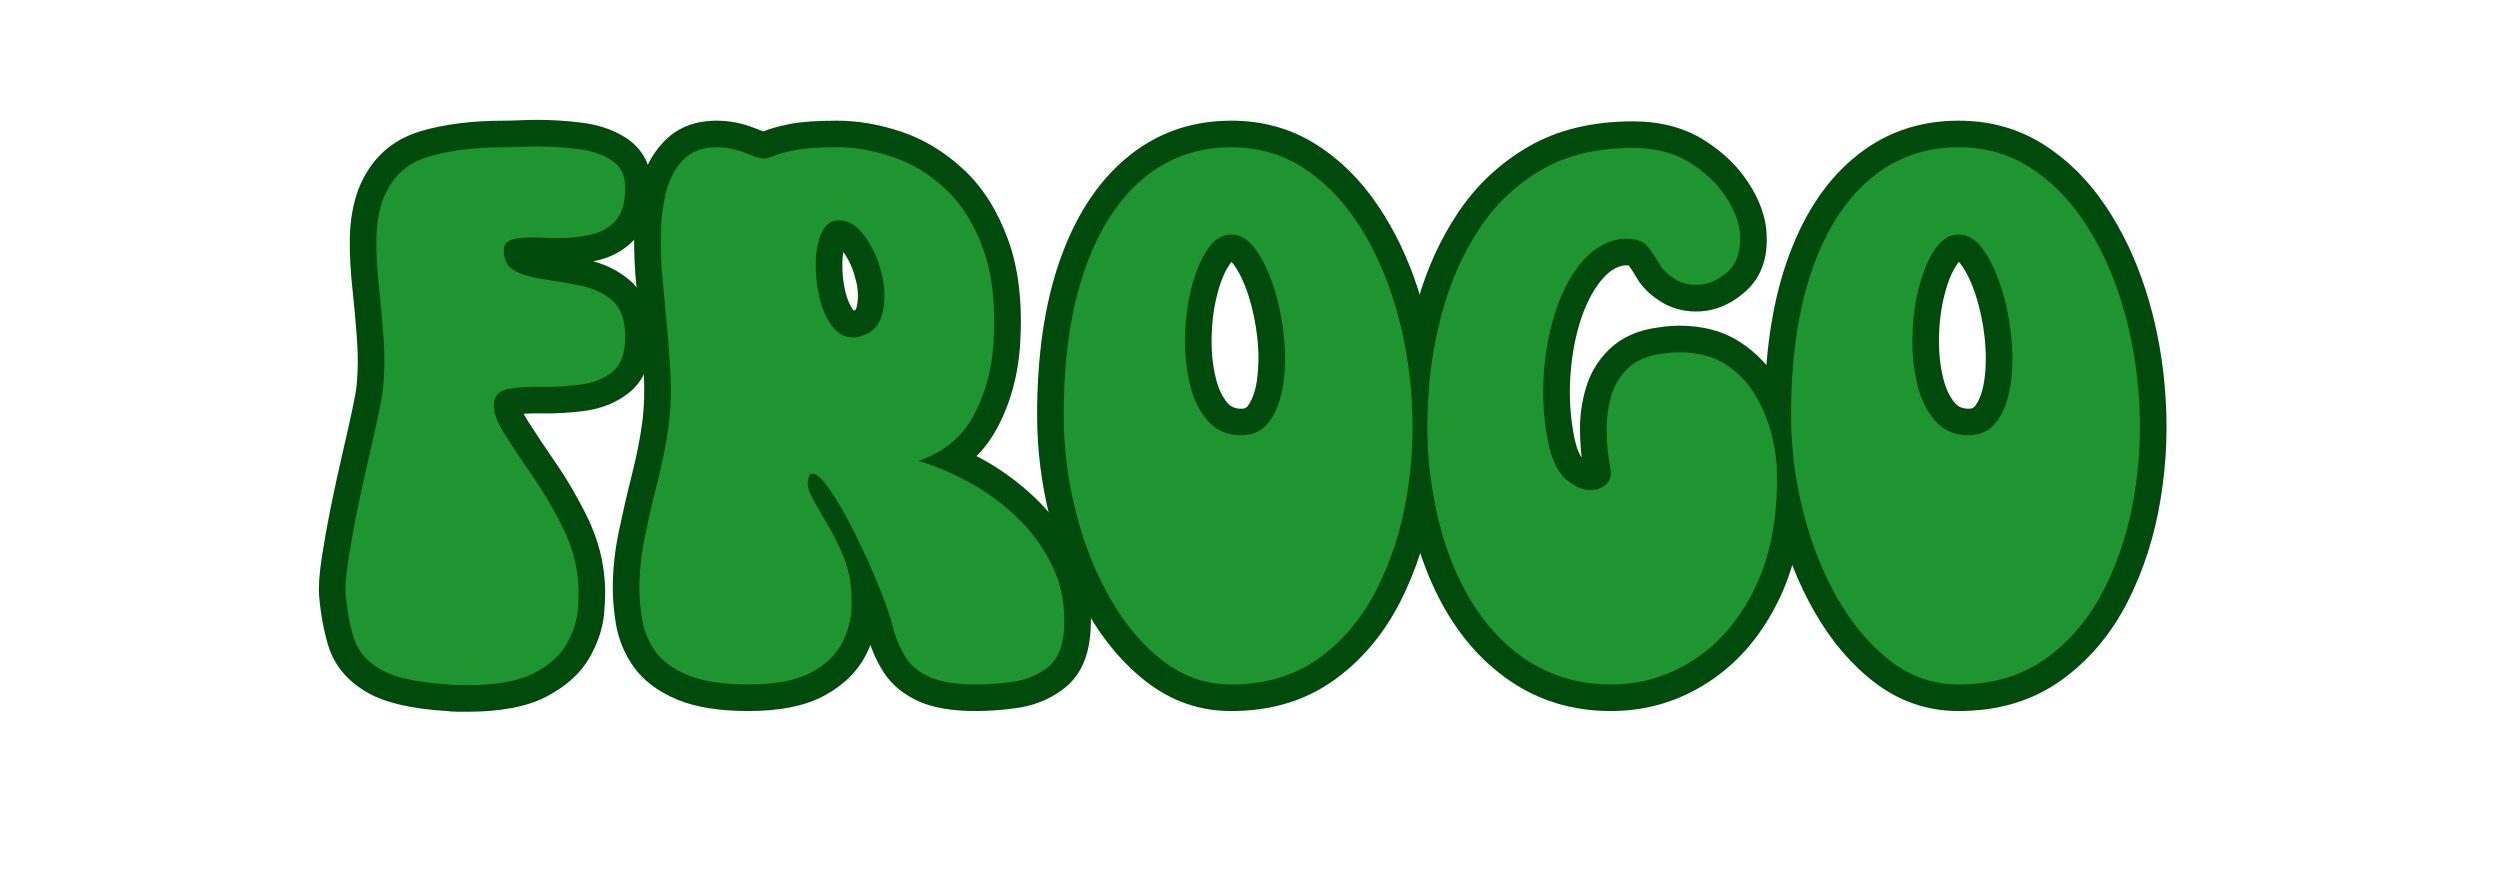
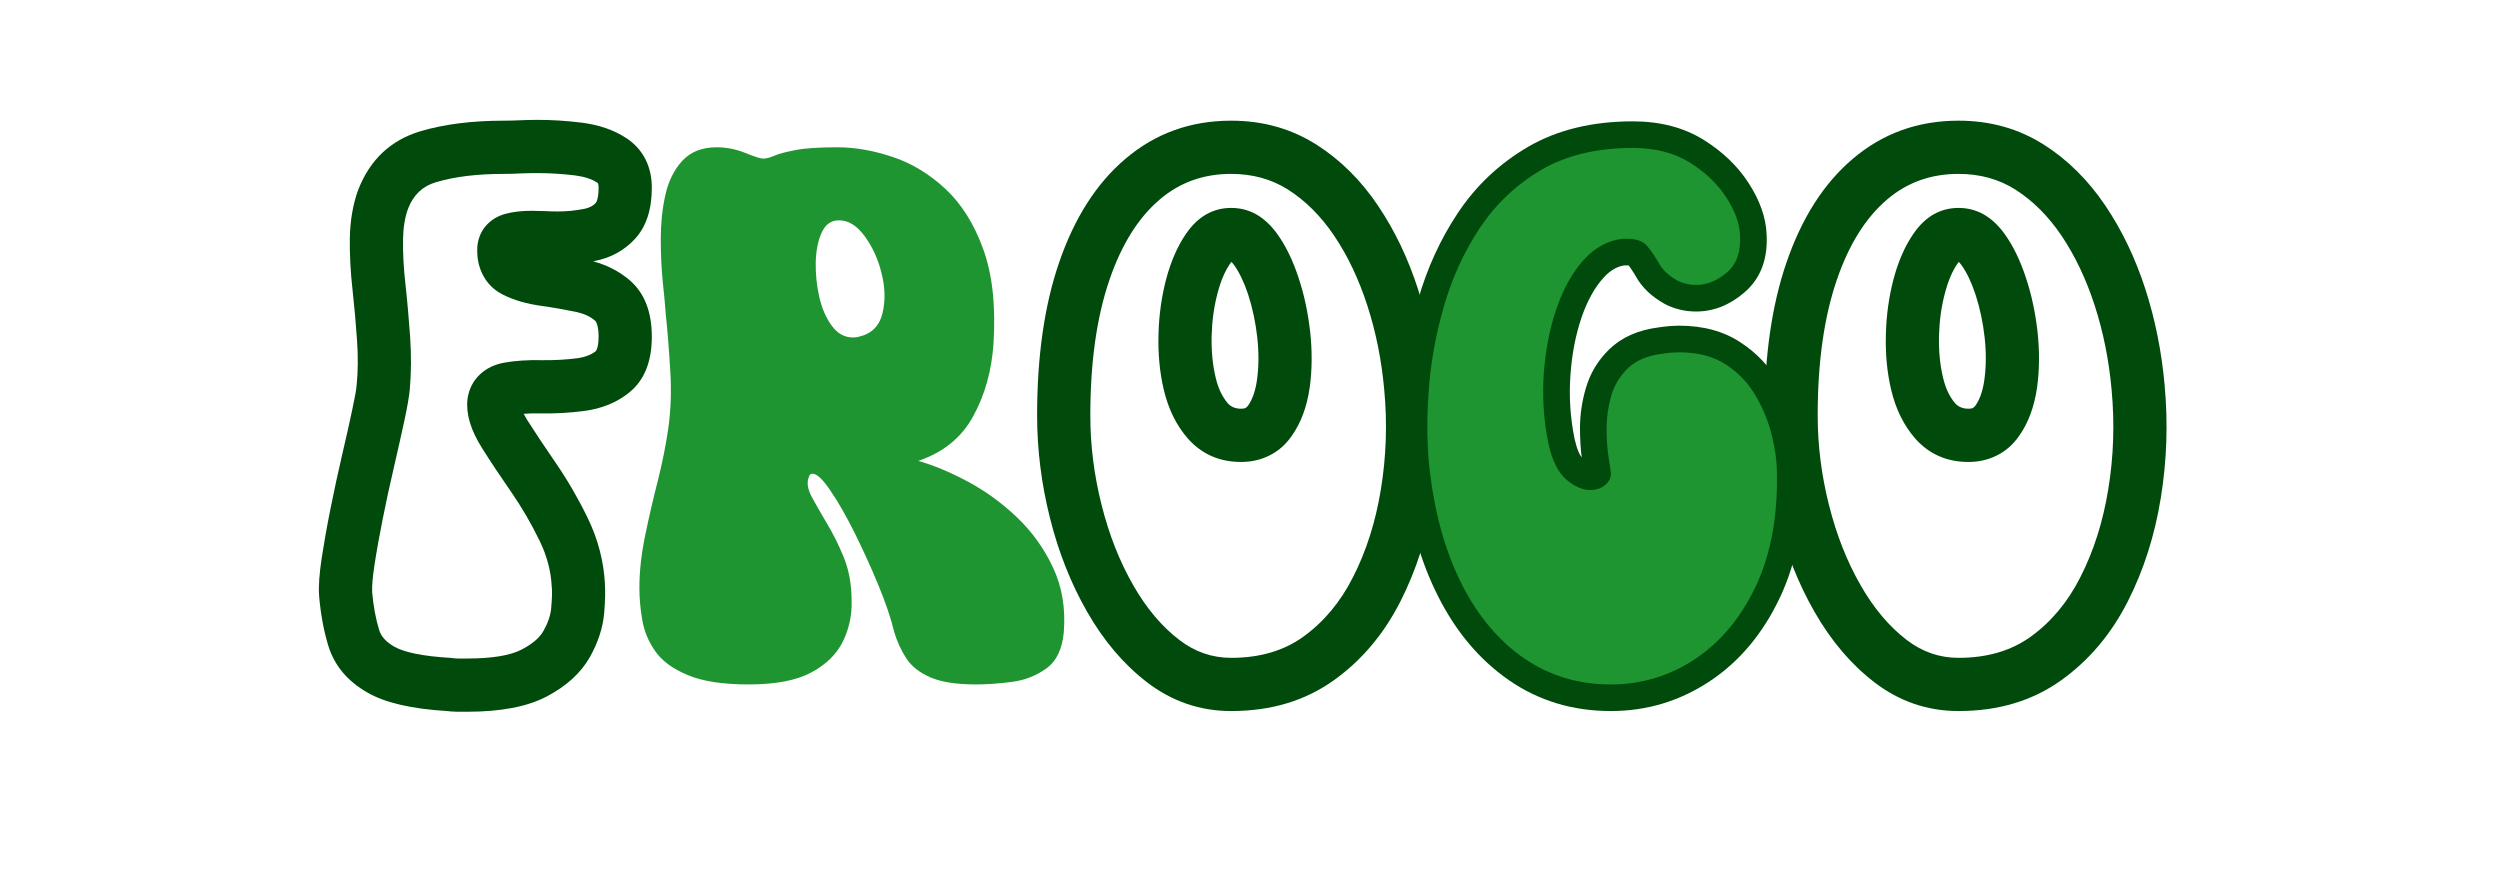
<svg xmlns="http://www.w3.org/2000/svg" width="114" zoomAndPan="magnify" viewBox="0 0 85.5 30" height="40" preserveAspectRatio="xMidYMid meet" version="1.0">
  <defs>
    <g />
  </defs>
  <g fill="#004b0c" fill-opacity="1">
    <g transform="translate(11.577, 23.408)">
      <g>
        <path d="M -0.664 -3.047 C -0.688 -3.355 -0.656 -3.785 -0.574 -4.332 C -0.496 -4.832 -0.398 -5.395 -0.273 -6.016 C -0.148 -6.633 -0.02 -7.238 0.121 -7.84 C 0.258 -8.426 0.375 -8.941 0.469 -9.391 C 0.559 -9.805 0.609 -10.09 0.621 -10.246 C 0.668 -10.719 0.672 -11.227 0.633 -11.77 C 0.594 -12.348 0.543 -12.922 0.48 -13.492 C 0.41 -14.109 0.379 -14.699 0.387 -15.254 C 0.398 -15.879 0.496 -16.434 0.676 -16.922 C 1.078 -17.949 1.785 -18.613 2.797 -18.918 C 3.609 -19.16 4.562 -19.281 5.656 -19.281 C 5.82 -19.281 5.988 -19.285 6.16 -19.293 C 6.359 -19.301 6.57 -19.309 6.797 -19.309 C 7.301 -19.309 7.805 -19.277 8.301 -19.215 C 8.902 -19.141 9.418 -18.965 9.844 -18.684 C 10.137 -18.492 10.355 -18.246 10.508 -17.941 C 10.645 -17.66 10.715 -17.34 10.715 -16.988 C 10.715 -16.23 10.52 -15.645 10.129 -15.227 C 9.773 -14.844 9.32 -14.594 8.773 -14.484 C 8.359 -14.398 7.934 -14.355 7.5 -14.355 C 7.32 -14.355 7.148 -14.359 6.977 -14.367 C 6.84 -14.375 6.715 -14.379 6.602 -14.379 C 6.422 -14.379 6.285 -14.367 6.188 -14.34 C 6.266 -14.359 6.34 -14.41 6.41 -14.484 C 6.496 -14.582 6.547 -14.691 6.562 -14.812 L 5.656 -14.902 L 6.562 -14.863 C 6.562 -14.836 6.562 -14.816 6.566 -14.805 C 6.562 -14.816 6.559 -14.828 6.551 -14.844 C 6.527 -14.895 6.492 -14.93 6.449 -14.953 C 6.637 -14.859 6.887 -14.789 7.199 -14.746 C 7.633 -14.688 8.07 -14.613 8.512 -14.52 C 9.09 -14.395 9.582 -14.156 9.984 -13.801 C 10.473 -13.367 10.715 -12.73 10.715 -11.891 C 10.715 -11.035 10.457 -10.398 9.938 -9.98 C 9.516 -9.641 9 -9.43 8.395 -9.352 C 7.91 -9.289 7.426 -9.262 6.938 -9.27 C 6.555 -9.277 6.238 -9.258 5.988 -9.215 L 5.992 -9.215 C 6.023 -9.23 6.055 -9.254 6.086 -9.281 C 6.164 -9.352 6.207 -9.434 6.219 -9.523 C 6.219 -9.535 6.219 -9.543 6.219 -9.547 C 6.219 -9.547 6.219 -9.543 6.223 -9.539 C 6.223 -9.52 6.23 -9.492 6.242 -9.457 C 6.281 -9.344 6.352 -9.211 6.449 -9.051 C 6.719 -8.625 7.039 -8.145 7.41 -7.605 C 7.816 -7.016 8.184 -6.387 8.512 -5.715 C 8.875 -4.973 9.074 -4.207 9.113 -3.418 L 8.203 -3.375 L 9.109 -3.449 C 9.129 -3.203 9.121 -2.867 9.086 -2.445 C 9.043 -1.941 8.879 -1.441 8.598 -0.938 C 8.289 -0.391 7.793 0.059 7.109 0.418 C 6.449 0.762 5.547 0.934 4.395 0.934 L 4.09 0.934 C 3.941 0.934 3.789 0.922 3.633 0.902 L 3.762 0 L 3.707 0.91 C 2.496 0.836 1.59 0.625 0.988 0.277 C 0.305 -0.113 -0.141 -0.648 -0.348 -1.32 C -0.504 -1.828 -0.609 -2.398 -0.664 -3.027 Z M 1.148 -3.184 C 1.191 -2.684 1.273 -2.242 1.391 -1.859 C 1.457 -1.641 1.629 -1.453 1.898 -1.297 C 2.254 -1.094 2.891 -0.965 3.816 -0.91 L 3.855 -0.906 L 3.891 -0.902 C 3.961 -0.891 4.027 -0.887 4.09 -0.887 L 4.395 -0.887 C 5.246 -0.887 5.871 -0.988 6.266 -1.195 C 6.633 -1.387 6.879 -1.598 7.008 -1.828 C 7.164 -2.105 7.25 -2.363 7.273 -2.602 C 7.301 -2.922 7.309 -3.156 7.297 -3.297 L 7.297 -3.312 L 7.293 -3.328 C 7.27 -3.867 7.129 -4.398 6.875 -4.918 C 6.59 -5.508 6.266 -6.059 5.914 -6.57 C 5.527 -7.129 5.191 -7.633 4.91 -8.082 C 4.52 -8.699 4.355 -9.254 4.41 -9.75 C 4.457 -10.098 4.602 -10.387 4.848 -10.613 C 5.062 -10.812 5.332 -10.941 5.66 -11.004 C 6.027 -11.07 6.465 -11.102 6.969 -11.09 C 7.371 -11.086 7.766 -11.105 8.16 -11.156 C 8.426 -11.191 8.641 -11.273 8.797 -11.398 C 8.812 -11.41 8.824 -11.438 8.84 -11.477 C 8.875 -11.578 8.895 -11.715 8.895 -11.891 C 8.895 -12.074 8.875 -12.219 8.84 -12.324 C 8.82 -12.379 8.801 -12.418 8.777 -12.438 C 8.613 -12.582 8.398 -12.68 8.137 -12.738 C 7.738 -12.82 7.344 -12.891 6.949 -12.945 C 6.438 -13.016 6 -13.141 5.637 -13.324 C 5.32 -13.48 5.082 -13.715 4.93 -14.02 C 4.793 -14.289 4.73 -14.598 4.746 -14.941 L 4.746 -14.969 L 4.75 -14.992 C 4.777 -15.273 4.887 -15.52 5.07 -15.719 C 5.238 -15.898 5.449 -16.023 5.707 -16.094 C 5.965 -16.164 6.262 -16.199 6.602 -16.199 C 6.746 -16.199 6.906 -16.195 7.074 -16.188 C 7.211 -16.18 7.355 -16.176 7.5 -16.176 C 7.809 -16.176 8.113 -16.207 8.41 -16.266 C 8.574 -16.301 8.707 -16.367 8.801 -16.469 C 8.816 -16.488 8.832 -16.523 8.848 -16.574 C 8.879 -16.68 8.895 -16.82 8.895 -16.988 C 8.895 -17.059 8.887 -17.105 8.875 -17.137 C 8.871 -17.145 8.859 -17.152 8.844 -17.164 C 8.656 -17.289 8.402 -17.367 8.082 -17.41 C 7.656 -17.461 7.227 -17.488 6.797 -17.488 C 6.598 -17.488 6.414 -17.484 6.242 -17.477 C 6.043 -17.465 5.848 -17.461 5.656 -17.461 C 4.742 -17.461 3.961 -17.367 3.32 -17.172 C 2.875 -17.039 2.562 -16.742 2.383 -16.281 C 2.273 -15.992 2.215 -15.641 2.207 -15.227 C 2.199 -14.746 2.227 -14.234 2.289 -13.691 C 2.355 -13.098 2.406 -12.496 2.449 -11.895 C 2.492 -11.254 2.488 -10.652 2.438 -10.094 C 2.418 -9.859 2.355 -9.5 2.25 -9.008 C 2.152 -8.551 2.031 -8.023 1.895 -7.426 C 1.758 -6.844 1.629 -6.254 1.512 -5.66 C 1.395 -5.066 1.297 -4.535 1.227 -4.062 C 1.164 -3.645 1.141 -3.344 1.152 -3.168 Z M 1.148 -3.184 " />
      </g>
    </g>
  </g>
  <g fill="#004b0c" fill-opacity="1">
    <g transform="translate(21.625, 23.408)">
      <g>
-         <path d="M 3.98 0.91 C 2.984 0.91 2.18 0.781 1.559 0.527 C 0.887 0.25 0.383 -0.129 0.047 -0.602 C -0.27 -1.047 -0.469 -1.535 -0.559 -2.059 C -0.633 -2.496 -0.668 -2.91 -0.668 -3.301 C -0.668 -3.93 -0.598 -4.586 -0.453 -5.27 C -0.32 -5.906 -0.172 -6.551 -0.008 -7.199 C 0.145 -7.809 0.262 -8.387 0.336 -8.934 C 0.41 -9.488 0.426 -10.07 0.391 -10.684 C 0.352 -11.344 0.297 -11.98 0.234 -12.602 L 0.234 -12.633 C 0.219 -12.863 0.188 -13.203 0.137 -13.652 C 0.086 -14.148 0.062 -14.672 0.062 -15.23 C 0.062 -15.82 0.121 -16.387 0.238 -16.93 C 0.379 -17.566 0.648 -18.102 1.043 -18.527 C 1.504 -19.031 2.121 -19.281 2.887 -19.281 C 3.328 -19.281 3.766 -19.195 4.195 -19.023 C 4.34 -18.965 4.449 -18.926 4.531 -18.898 C 4.559 -18.891 4.574 -18.887 4.586 -18.883 C 4.555 -18.891 4.516 -18.895 4.465 -18.895 C 4.449 -18.895 4.434 -18.895 4.426 -18.891 C 4.441 -18.895 4.461 -18.902 4.484 -18.914 C 4.691 -19.004 4.996 -19.09 5.395 -19.168 C 5.785 -19.246 6.324 -19.281 7.016 -19.281 C 7.711 -19.281 8.434 -19.156 9.184 -18.91 C 9.961 -18.648 10.676 -18.219 11.32 -17.621 C 11.98 -17.012 12.492 -16.203 12.855 -15.203 C 13.215 -14.215 13.352 -13.016 13.262 -11.594 C 13.188 -10.535 12.922 -9.582 12.461 -8.738 C 11.953 -7.801 11.156 -7.152 10.074 -6.785 L 9.781 -7.645 L 10.027 -8.52 C 10.609 -8.359 11.23 -8.098 11.895 -7.746 C 12.574 -7.383 13.203 -6.926 13.781 -6.375 C 14.383 -5.801 14.859 -5.137 15.215 -4.379 C 15.594 -3.578 15.742 -2.691 15.664 -1.723 C 15.59 -0.859 15.27 -0.223 14.695 0.191 C 14.223 0.535 13.684 0.742 13.086 0.816 C 12.605 0.879 12.156 0.91 11.746 0.91 C 10.957 0.91 10.32 0.805 9.832 0.594 C 9.289 0.355 8.883 0.023 8.605 -0.402 C 8.379 -0.75 8.207 -1.129 8.082 -1.535 L 8.078 -1.559 L 8.07 -1.582 C 7.969 -2.004 7.801 -2.5 7.57 -3.062 C 7.324 -3.648 7.062 -4.223 6.781 -4.785 C 6.508 -5.332 6.254 -5.777 6.02 -6.125 C 5.926 -6.262 5.855 -6.352 5.801 -6.402 C 5.816 -6.395 5.832 -6.383 5.848 -6.375 C 5.941 -6.324 6.047 -6.297 6.164 -6.297 C 6.344 -6.297 6.508 -6.355 6.652 -6.473 C 6.793 -6.586 6.883 -6.723 6.926 -6.891 L 6.91 -6.824 L 6.883 -6.762 C 6.906 -6.812 6.914 -6.863 6.906 -6.91 L 6.906 -6.914 C 6.91 -6.898 6.922 -6.879 6.934 -6.859 C 7.062 -6.613 7.227 -6.324 7.43 -5.992 C 7.664 -5.605 7.879 -5.168 8.074 -4.688 C 8.297 -4.141 8.41 -3.531 8.41 -2.863 L 7.5 -2.863 L 8.41 -2.895 C 8.43 -2.258 8.305 -1.656 8.027 -1.086 C 7.734 -0.473 7.242 0.02 6.559 0.387 C 5.914 0.734 5.055 0.91 3.98 0.91 Z M 3.98 -0.91 C 4.75 -0.91 5.32 -1.012 5.695 -1.215 C 6.031 -1.395 6.262 -1.617 6.387 -1.875 C 6.535 -2.18 6.602 -2.496 6.59 -2.832 L 6.59 -2.863 C 6.59 -3.297 6.523 -3.676 6.391 -4 C 6.23 -4.395 6.059 -4.742 5.871 -5.051 C 5.652 -5.414 5.469 -5.73 5.324 -6.004 C 5.051 -6.516 5.012 -7.004 5.203 -7.461 L 6.043 -7.109 L 5.16 -7.332 C 5.219 -7.562 5.336 -7.75 5.516 -7.895 C 5.703 -8.043 5.918 -8.117 6.164 -8.117 C 6.477 -8.117 6.773 -7.988 7.051 -7.73 C 7.199 -7.59 7.355 -7.395 7.523 -7.148 C 7.805 -6.734 8.102 -6.219 8.41 -5.602 C 8.711 -5 8.992 -4.383 9.25 -3.758 C 9.52 -3.105 9.715 -2.523 9.84 -2.008 L 8.957 -1.797 L 9.828 -2.059 C 9.898 -1.816 10 -1.594 10.133 -1.391 C 10.211 -1.27 10.352 -1.168 10.555 -1.078 C 10.812 -0.965 11.211 -0.91 11.746 -0.91 C 12.082 -0.91 12.449 -0.938 12.859 -0.988 C 13.148 -1.023 13.406 -1.125 13.629 -1.285 C 13.75 -1.371 13.824 -1.566 13.848 -1.867 C 13.902 -2.516 13.809 -3.098 13.566 -3.605 C 13.309 -4.156 12.961 -4.641 12.527 -5.059 C 12.07 -5.492 11.574 -5.855 11.039 -6.137 C 10.492 -6.43 9.988 -6.641 9.535 -6.77 L 6.711 -7.562 L 9.488 -8.508 C 10.121 -8.723 10.578 -9.09 10.863 -9.609 C 11.195 -10.223 11.391 -10.922 11.445 -11.707 C 11.52 -12.875 11.418 -13.832 11.145 -14.578 C 10.883 -15.305 10.527 -15.875 10.086 -16.285 C 9.629 -16.707 9.137 -17.004 8.605 -17.18 C 8.047 -17.367 7.516 -17.461 7.016 -17.461 C 6.441 -17.461 6.02 -17.434 5.746 -17.383 C 5.48 -17.332 5.305 -17.285 5.223 -17.25 C 4.961 -17.133 4.707 -17.074 4.465 -17.074 C 4.27 -17.074 3.953 -17.16 3.52 -17.332 C 3.305 -17.418 3.094 -17.461 2.887 -17.461 C 2.652 -17.461 2.484 -17.406 2.379 -17.293 C 2.207 -17.109 2.086 -16.855 2.016 -16.539 C 1.926 -16.125 1.883 -15.688 1.883 -15.23 C 1.883 -14.734 1.902 -14.273 1.949 -13.844 C 2 -13.371 2.031 -13.008 2.051 -12.754 L 1.141 -12.691 L 2.047 -12.785 C 2.113 -12.141 2.164 -11.477 2.207 -10.793 C 2.25 -10.066 2.227 -9.363 2.141 -8.684 C 2.055 -8.07 1.926 -7.426 1.758 -6.754 C 1.598 -6.129 1.453 -5.508 1.328 -4.898 C 1.211 -4.336 1.152 -3.805 1.152 -3.301 C 1.152 -3.012 1.18 -2.695 1.238 -2.359 C 1.281 -2.105 1.379 -1.871 1.531 -1.652 C 1.664 -1.465 1.906 -1.301 2.254 -1.156 C 2.652 -0.992 3.227 -0.91 3.98 -0.91 Z M 7.074 -14.965 C 7.145 -14.969 7.207 -14.996 7.266 -15.039 C 7.285 -15.055 7.297 -15.07 7.309 -15.086 C 7.309 -15.082 7.305 -15.074 7.301 -15.07 C 7.227 -14.906 7.188 -14.684 7.184 -14.41 C 7.176 -14.09 7.211 -13.77 7.281 -13.453 C 7.344 -13.188 7.434 -12.969 7.555 -12.805 C 7.57 -12.785 7.578 -12.773 7.59 -12.766 L 7.586 -12.766 C 7.57 -12.773 7.559 -12.777 7.547 -12.777 L 7.543 -12.777 C 7.516 -12.773 7.488 -12.766 7.453 -12.754 L 7.5 -12.77 L 7.543 -12.781 C 7.594 -12.793 7.621 -12.801 7.633 -12.812 C 7.645 -12.824 7.66 -12.855 7.672 -12.906 C 7.738 -13.195 7.73 -13.504 7.641 -13.844 L 7.637 -13.852 L 7.633 -13.863 C 7.551 -14.215 7.41 -14.523 7.215 -14.789 C 7.148 -14.879 7.094 -14.938 7.047 -14.969 C 7.059 -14.965 7.074 -14.961 7.086 -14.961 L 7.016 -14.961 L 7.016 -15.871 Z M 6.953 -16.781 L 7.086 -16.781 C 7.703 -16.781 8.234 -16.477 8.684 -15.863 C 9.02 -15.402 9.262 -14.879 9.402 -14.289 L 8.52 -14.078 L 9.398 -14.312 C 9.566 -13.676 9.582 -13.066 9.441 -12.48 C 9.348 -12.094 9.172 -11.773 8.91 -11.516 C 8.652 -11.262 8.328 -11.09 7.941 -11.004 L 7.742 -11.891 L 8.031 -11.027 C 7.887 -10.98 7.727 -10.957 7.547 -10.957 C 6.949 -10.957 6.461 -11.215 6.082 -11.734 C 5.816 -12.102 5.625 -12.539 5.508 -13.047 C 5.402 -13.508 5.355 -13.977 5.363 -14.445 C 5.375 -14.965 5.465 -15.418 5.637 -15.805 C 5.758 -16.078 5.918 -16.297 6.125 -16.461 C 6.367 -16.652 6.641 -16.762 6.953 -16.781 Z M 6.953 -16.781 " />
-       </g>
+         </g>
    </g>
  </g>
  <g fill="#004b0c" fill-opacity="1">
    <g transform="translate(36.137, 23.408)">
      <g>
        <path d="M -0.668 -9.199 C -0.668 -11.227 -0.418 -12.969 0.086 -14.434 C 0.609 -15.957 1.363 -17.137 2.348 -17.973 C 3.375 -18.848 4.582 -19.281 5.969 -19.281 C 7.055 -19.281 8.023 -19.008 8.887 -18.461 C 9.703 -17.941 10.41 -17.242 10.996 -16.367 C 11.562 -15.527 12.016 -14.578 12.359 -13.52 C 12.695 -12.477 12.914 -11.387 13.016 -10.25 C 13.137 -8.945 13.094 -7.656 12.887 -6.383 C 12.68 -5.094 12.301 -3.91 11.758 -2.84 C 11.188 -1.719 10.43 -0.824 9.484 -0.145 C 8.5 0.559 7.332 0.91 5.969 0.91 C 4.906 0.91 3.945 0.582 3.086 -0.078 C 2.293 -0.688 1.613 -1.488 1.043 -2.484 C 0.492 -3.445 0.066 -4.516 -0.227 -5.688 C -0.52 -6.852 -0.668 -8.023 -0.668 -9.199 Z M 1.152 -9.199 C 1.152 -8.172 1.281 -7.152 1.539 -6.133 C 1.793 -5.121 2.152 -4.207 2.621 -3.391 C 3.07 -2.605 3.594 -1.984 4.195 -1.523 C 4.727 -1.113 5.32 -0.91 5.969 -0.91 C 6.941 -0.91 7.758 -1.148 8.426 -1.625 C 9.129 -2.129 9.699 -2.809 10.133 -3.664 C 10.594 -4.566 10.91 -5.57 11.09 -6.676 C 11.273 -7.797 11.312 -8.934 11.203 -10.086 C 11.113 -11.086 10.922 -12.047 10.625 -12.961 C 10.336 -13.855 9.957 -14.656 9.488 -15.352 C 9.039 -16.016 8.516 -16.539 7.91 -16.926 C 7.348 -17.281 6.699 -17.461 5.969 -17.461 C 5.027 -17.461 4.215 -17.172 3.527 -16.586 C 2.797 -15.965 2.223 -15.051 1.809 -13.844 C 1.371 -12.57 1.152 -11.023 1.152 -9.199 Z M 5.969 -14.477 C 5.988 -14.477 6.008 -14.48 6.02 -14.488 C 5.996 -14.473 5.961 -14.438 5.922 -14.375 C 5.754 -14.129 5.613 -13.801 5.504 -13.383 C 5.383 -12.934 5.316 -12.449 5.301 -11.93 C 5.289 -11.418 5.332 -10.938 5.438 -10.5 C 5.523 -10.129 5.664 -9.836 5.852 -9.617 C 5.965 -9.492 6.117 -9.43 6.309 -9.43 C 6.375 -9.43 6.426 -9.438 6.461 -9.457 C 6.488 -9.469 6.52 -9.5 6.551 -9.543 C 6.699 -9.754 6.801 -10.047 6.852 -10.418 C 6.914 -10.859 6.918 -11.34 6.863 -11.855 C 6.805 -12.383 6.699 -12.875 6.551 -13.332 C 6.41 -13.758 6.246 -14.098 6.062 -14.352 C 6.012 -14.418 5.969 -14.465 5.938 -14.484 C 5.945 -14.48 5.957 -14.477 5.969 -14.477 Z M 5.969 -16.297 C 6.586 -16.297 7.105 -16.008 7.531 -15.426 C 7.828 -15.02 8.078 -14.508 8.277 -13.898 C 8.469 -13.32 8.598 -12.707 8.672 -12.051 C 8.742 -11.387 8.738 -10.758 8.656 -10.164 C 8.562 -9.5 8.355 -8.941 8.035 -8.492 C 7.832 -8.203 7.582 -7.98 7.281 -7.832 C 6.988 -7.684 6.664 -7.609 6.309 -7.609 C 5.566 -7.609 4.957 -7.879 4.484 -8.414 C 4.094 -8.863 3.82 -9.418 3.664 -10.082 C 3.523 -10.676 3.465 -11.309 3.484 -11.977 C 3.5 -12.641 3.59 -13.262 3.742 -13.848 C 3.906 -14.469 4.133 -14.984 4.418 -15.402 C 4.824 -16 5.344 -16.297 5.969 -16.297 Z M 5.969 -16.297 " />
      </g>
    </g>
  </g>
  <g fill="#004b0c" fill-opacity="1">
    <g transform="translate(48.563, 23.408)">
      <g>
        <path d="M -0.562 -7.148 C -0.668 -8.012 -0.684 -8.969 -0.617 -10.012 C -0.547 -11.062 -0.363 -12.113 -0.062 -13.164 C 0.246 -14.238 0.699 -15.227 1.293 -16.121 C 1.914 -17.055 2.711 -17.809 3.691 -18.383 C 4.691 -18.965 5.887 -19.258 7.281 -19.258 C 8.215 -19.258 9.023 -19.047 9.703 -18.625 C 10.352 -18.219 10.863 -17.73 11.234 -17.156 C 11.625 -16.555 11.832 -15.969 11.855 -15.398 C 11.902 -14.543 11.648 -13.875 11.086 -13.398 C 10.586 -12.969 10.035 -12.754 9.441 -12.754 C 9.07 -12.754 8.727 -12.836 8.402 -12.996 L 8.387 -13.004 L 8.367 -13.016 C 7.93 -13.258 7.602 -13.566 7.391 -13.941 C 7.285 -14.125 7.18 -14.281 7.07 -14.414 C 7.109 -14.371 7.145 -14.34 7.188 -14.324 C 7.176 -14.328 7.141 -14.332 7.086 -14.332 L 6.941 -14.332 L 6.941 -15.242 L 7.027 -14.336 C 6.762 -14.309 6.512 -14.168 6.281 -13.914 C 5.977 -13.578 5.727 -13.129 5.531 -12.566 C 5.324 -11.961 5.195 -11.297 5.145 -10.566 C 5.094 -9.84 5.141 -9.121 5.285 -8.41 C 5.367 -8.039 5.469 -7.805 5.594 -7.703 C 5.668 -7.641 5.734 -7.598 5.789 -7.574 C 5.805 -7.566 5.816 -7.562 5.824 -7.562 L 5.824 -7.559 C 5.828 -7.559 5.832 -7.559 5.832 -7.559 C 5.828 -7.559 5.82 -7.559 5.812 -7.555 C 5.789 -7.547 5.766 -7.531 5.746 -7.516 C 5.711 -7.484 5.684 -7.441 5.66 -7.387 C 5.629 -7.316 5.617 -7.242 5.621 -7.168 L 6.527 -7.258 L 5.633 -7.105 C 5.613 -7.211 5.586 -7.402 5.543 -7.684 C 5.496 -8 5.473 -8.363 5.473 -8.773 C 5.473 -9.223 5.539 -9.672 5.668 -10.117 C 5.816 -10.637 6.086 -11.086 6.477 -11.465 C 6.898 -11.871 7.457 -12.121 8.16 -12.211 C 8.281 -12.23 8.402 -12.242 8.516 -12.254 C 8.637 -12.262 8.754 -12.27 8.859 -12.27 C 9.688 -12.27 10.395 -12.078 10.973 -11.691 C 11.523 -11.332 11.957 -10.867 12.281 -10.309 C 12.574 -9.793 12.789 -9.262 12.922 -8.707 C 13.055 -8.168 13.117 -7.684 13.117 -7.258 C 13.152 -5.621 12.887 -4.199 12.316 -2.984 C 11.734 -1.75 10.938 -0.793 9.922 -0.117 C 8.895 0.566 7.766 0.91 6.527 0.91 C 5.223 0.91 4.059 0.559 3.039 -0.148 C 2.047 -0.836 1.238 -1.789 0.621 -3.012 C 0.023 -4.191 -0.371 -5.57 -0.562 -7.148 Z M 1.242 -7.367 C 1.41 -6 1.742 -4.824 2.242 -3.832 C 2.723 -2.887 3.336 -2.156 4.074 -1.648 C 4.781 -1.156 5.602 -0.91 6.527 -0.91 C 7.398 -0.91 8.191 -1.152 8.91 -1.633 C 9.645 -2.121 10.23 -2.828 10.668 -3.762 C 11.117 -4.715 11.328 -5.883 11.297 -7.258 C 11.297 -7.539 11.25 -7.883 11.152 -8.281 C 11.059 -8.664 10.91 -9.039 10.703 -9.402 C 10.523 -9.711 10.281 -9.969 9.973 -10.176 C 9.695 -10.355 9.324 -10.449 8.859 -10.449 C 8.805 -10.449 8.738 -10.445 8.668 -10.438 C 8.586 -10.434 8.496 -10.422 8.391 -10.406 C 8.09 -10.367 7.875 -10.285 7.746 -10.16 C 7.586 -10.004 7.477 -9.824 7.414 -9.613 C 7.332 -9.332 7.293 -9.051 7.293 -8.773 C 7.293 -8.453 7.309 -8.18 7.344 -7.949 C 7.383 -7.68 7.41 -7.496 7.426 -7.406 L 7.43 -7.379 L 7.434 -7.348 C 7.457 -7.109 7.422 -6.887 7.332 -6.672 C 7.246 -6.473 7.121 -6.301 6.949 -6.148 C 6.641 -5.875 6.266 -5.738 5.824 -5.738 C 5.348 -5.738 4.883 -5.926 4.43 -6.301 C 3.988 -6.668 3.68 -7.25 3.5 -8.047 C 3.324 -8.918 3.266 -9.801 3.328 -10.695 C 3.391 -11.582 3.551 -12.406 3.812 -13.16 C 4.086 -13.957 4.461 -14.617 4.934 -15.137 C 5.477 -15.738 6.117 -16.078 6.855 -16.148 L 6.898 -16.152 L 7.086 -16.152 C 7.699 -16.152 8.168 -15.953 8.484 -15.559 C 8.656 -15.352 8.816 -15.113 8.969 -14.844 C 9.016 -14.766 9.109 -14.684 9.254 -14.605 L 8.809 -13.809 L 9.219 -14.625 C 9.281 -14.59 9.359 -14.574 9.441 -14.574 C 9.59 -14.574 9.746 -14.645 9.906 -14.781 C 10.008 -14.867 10.051 -15.051 10.035 -15.328 C 10.027 -15.566 9.918 -15.844 9.711 -16.164 C 9.484 -16.512 9.16 -16.816 8.742 -17.078 C 8.355 -17.316 7.867 -17.438 7.281 -17.438 C 6.215 -17.438 5.324 -17.23 4.609 -16.809 C 3.875 -16.379 3.273 -15.812 2.809 -15.113 C 2.32 -14.375 1.945 -13.559 1.688 -12.66 C 1.422 -11.734 1.262 -10.812 1.199 -9.891 C 1.137 -8.961 1.152 -8.117 1.242 -7.363 Z M 1.242 -7.367 " />
      </g>
    </g>
  </g>
  <g fill="#004b0c" fill-opacity="1">
    <g transform="translate(61.013, 23.408)">
      <g>
        <path d="M -0.668 -9.199 C -0.668 -11.227 -0.418 -12.969 0.086 -14.434 C 0.609 -15.957 1.363 -17.137 2.348 -17.973 C 3.375 -18.848 4.582 -19.281 5.969 -19.281 C 7.055 -19.281 8.023 -19.008 8.887 -18.461 C 9.703 -17.941 10.41 -17.242 10.996 -16.367 C 11.562 -15.527 12.016 -14.578 12.359 -13.52 C 12.695 -12.477 12.914 -11.387 13.016 -10.25 C 13.137 -8.945 13.094 -7.656 12.887 -6.383 C 12.68 -5.094 12.301 -3.91 11.758 -2.84 C 11.188 -1.719 10.43 -0.824 9.484 -0.145 C 8.5 0.559 7.332 0.91 5.969 0.91 C 4.906 0.91 3.945 0.582 3.086 -0.078 C 2.293 -0.688 1.613 -1.488 1.043 -2.484 C 0.492 -3.445 0.066 -4.516 -0.227 -5.688 C -0.52 -6.852 -0.668 -8.023 -0.668 -9.199 Z M 1.152 -9.199 C 1.152 -8.172 1.281 -7.152 1.539 -6.133 C 1.793 -5.121 2.152 -4.207 2.621 -3.391 C 3.07 -2.605 3.594 -1.984 4.195 -1.523 C 4.727 -1.113 5.32 -0.91 5.969 -0.91 C 6.941 -0.91 7.758 -1.148 8.426 -1.625 C 9.129 -2.129 9.699 -2.809 10.133 -3.664 C 10.594 -4.566 10.91 -5.57 11.09 -6.676 C 11.273 -7.797 11.312 -8.934 11.203 -10.086 C 11.113 -11.086 10.922 -12.047 10.625 -12.961 C 10.336 -13.855 9.957 -14.656 9.488 -15.352 C 9.039 -16.016 8.516 -16.539 7.91 -16.926 C 7.348 -17.281 6.699 -17.461 5.969 -17.461 C 5.027 -17.461 4.215 -17.172 3.527 -16.586 C 2.797 -15.965 2.223 -15.051 1.809 -13.844 C 1.371 -12.57 1.152 -11.023 1.152 -9.199 Z M 5.969 -14.477 C 5.988 -14.477 6.008 -14.48 6.02 -14.488 C 5.996 -14.473 5.961 -14.438 5.922 -14.375 C 5.754 -14.129 5.613 -13.801 5.504 -13.383 C 5.383 -12.934 5.316 -12.449 5.301 -11.93 C 5.289 -11.418 5.332 -10.938 5.438 -10.5 C 5.523 -10.129 5.664 -9.836 5.852 -9.617 C 5.965 -9.492 6.117 -9.43 6.309 -9.43 C 6.375 -9.43 6.426 -9.438 6.461 -9.457 C 6.488 -9.469 6.52 -9.5 6.551 -9.543 C 6.699 -9.754 6.801 -10.047 6.852 -10.418 C 6.914 -10.859 6.918 -11.34 6.863 -11.855 C 6.805 -12.383 6.699 -12.875 6.551 -13.332 C 6.41 -13.758 6.246 -14.098 6.062 -14.352 C 6.012 -14.418 5.969 -14.465 5.938 -14.484 C 5.945 -14.48 5.957 -14.477 5.969 -14.477 Z M 5.969 -16.297 C 6.586 -16.297 7.105 -16.008 7.531 -15.426 C 7.828 -15.02 8.078 -14.508 8.277 -13.898 C 8.469 -13.32 8.598 -12.707 8.672 -12.051 C 8.742 -11.387 8.738 -10.758 8.656 -10.164 C 8.562 -9.5 8.355 -8.941 8.035 -8.492 C 7.832 -8.203 7.582 -7.98 7.281 -7.832 C 6.988 -7.684 6.664 -7.609 6.309 -7.609 C 5.566 -7.609 4.957 -7.879 4.484 -8.414 C 4.094 -8.863 3.82 -9.418 3.664 -10.082 C 3.523 -10.676 3.465 -11.309 3.484 -11.977 C 3.5 -12.641 3.59 -13.262 3.742 -13.848 C 3.906 -14.469 4.133 -14.984 4.418 -15.402 C 4.824 -16 5.344 -16.297 5.969 -16.297 Z M 5.969 -16.297 " />
      </g>
    </g>
  </g>
  <g fill="#1f9532" fill-opacity="1">
    <g transform="translate(11.577, 23.408)">
      <g>
-         <path d="M 0.242 -3.105 C 0.227 -3.348 0.254 -3.715 0.328 -4.199 C 0.402 -4.684 0.496 -5.23 0.617 -5.836 C 0.742 -6.445 0.871 -7.043 1.008 -7.633 C 1.145 -8.223 1.262 -8.746 1.359 -9.199 C 1.457 -9.652 1.512 -9.977 1.527 -10.168 C 1.578 -10.688 1.582 -11.242 1.543 -11.832 C 1.5 -12.422 1.449 -13.008 1.383 -13.59 C 1.32 -14.172 1.289 -14.723 1.297 -15.242 C 1.305 -15.758 1.383 -16.211 1.527 -16.602 C 1.82 -17.344 2.328 -17.828 3.059 -18.043 C 3.785 -18.262 4.652 -18.371 5.656 -18.371 C 5.832 -18.371 6.016 -18.375 6.199 -18.383 C 6.387 -18.395 6.586 -18.398 6.797 -18.398 C 7.266 -18.398 7.73 -18.367 8.191 -18.312 C 8.652 -18.254 9.035 -18.125 9.344 -17.922 C 9.652 -17.723 9.805 -17.41 9.805 -16.988 C 9.805 -16.473 9.691 -16.09 9.465 -15.848 C 9.238 -15.605 8.949 -15.449 8.59 -15.375 C 8.234 -15.301 7.871 -15.266 7.5 -15.266 C 7.336 -15.266 7.18 -15.27 7.027 -15.277 C 6.871 -15.285 6.73 -15.289 6.602 -15.289 C 6.344 -15.289 6.125 -15.266 5.945 -15.219 C 5.77 -15.168 5.672 -15.062 5.656 -14.902 C 5.641 -14.531 5.77 -14.273 6.043 -14.137 C 6.316 -14 6.664 -13.902 7.074 -13.848 C 7.488 -13.789 7.902 -13.715 8.324 -13.629 C 8.746 -13.539 9.098 -13.367 9.379 -13.117 C 9.664 -12.867 9.805 -12.457 9.805 -11.891 C 9.805 -11.324 9.66 -10.926 9.367 -10.691 C 9.078 -10.457 8.715 -10.312 8.277 -10.254 C 7.84 -10.199 7.398 -10.172 6.953 -10.18 C 6.508 -10.188 6.133 -10.164 5.824 -10.109 C 5.516 -10.051 5.348 -9.895 5.316 -9.637 C 5.281 -9.359 5.402 -9.004 5.68 -8.566 C 5.953 -8.129 6.281 -7.637 6.664 -7.086 C 7.043 -6.535 7.387 -5.945 7.695 -5.316 C 8 -4.684 8.172 -4.035 8.203 -3.375 C 8.219 -3.18 8.211 -2.895 8.18 -2.523 C 8.148 -2.152 8.02 -1.773 7.805 -1.383 C 7.586 -0.996 7.211 -0.664 6.688 -0.387 C 6.16 -0.113 5.395 0.023 4.395 0.023 C 4.297 0.023 4.195 0.023 4.09 0.023 C 3.984 0.023 3.875 0.016 3.762 0 C 2.695 -0.066 1.922 -0.234 1.445 -0.508 C 0.965 -0.785 0.66 -1.145 0.523 -1.59 C 0.383 -2.035 0.293 -2.539 0.242 -3.105 Z M 0.242 -3.105 " />
-       </g>
+         </g>
    </g>
  </g>
  <g fill="#1f9532" fill-opacity="1">
    <g transform="translate(21.625, 23.408)">
      <g>
        <path d="M 3.98 0 C 3.105 0 2.414 -0.105 1.906 -0.316 C 1.395 -0.527 1.023 -0.797 0.789 -1.129 C 0.555 -1.461 0.406 -1.82 0.34 -2.207 C 0.273 -2.598 0.242 -2.961 0.242 -3.301 C 0.242 -3.867 0.309 -4.461 0.438 -5.086 C 0.566 -5.707 0.711 -6.34 0.875 -6.977 C 1.035 -7.617 1.156 -8.227 1.238 -8.809 C 1.32 -9.426 1.34 -10.066 1.297 -10.738 C 1.258 -11.41 1.207 -12.062 1.141 -12.691 C 1.125 -12.938 1.094 -13.289 1.043 -13.75 C 0.996 -14.211 0.973 -14.703 0.973 -15.23 C 0.973 -15.754 1.023 -16.258 1.129 -16.734 C 1.234 -17.211 1.43 -17.605 1.711 -17.91 C 1.996 -18.219 2.387 -18.371 2.887 -18.371 C 3.211 -18.371 3.535 -18.309 3.859 -18.18 C 4.184 -18.047 4.387 -17.984 4.465 -17.984 C 4.578 -17.984 4.707 -18.016 4.855 -18.082 C 5 -18.145 5.238 -18.211 5.57 -18.273 C 5.902 -18.34 6.383 -18.371 7.016 -18.371 C 7.613 -18.371 8.238 -18.262 8.895 -18.043 C 9.551 -17.828 10.152 -17.461 10.703 -16.953 C 11.254 -16.441 11.688 -15.754 12 -14.891 C 12.316 -14.023 12.434 -12.945 12.352 -11.648 C 12.289 -10.727 12.059 -9.902 11.66 -9.176 C 11.266 -8.445 10.637 -7.938 9.781 -7.645 C 10.297 -7.5 10.859 -7.266 11.469 -6.941 C 12.074 -6.617 12.637 -6.211 13.156 -5.715 C 13.672 -5.223 14.086 -4.648 14.391 -3.992 C 14.699 -3.336 14.82 -2.605 14.758 -1.797 C 14.707 -1.215 14.508 -0.797 14.16 -0.547 C 13.812 -0.297 13.418 -0.141 12.973 -0.086 C 12.527 -0.027 12.117 0 11.746 0 C 11.082 0 10.566 -0.082 10.195 -0.242 C 9.82 -0.406 9.547 -0.621 9.367 -0.898 C 9.191 -1.172 9.051 -1.473 8.957 -1.797 C 8.844 -2.266 8.66 -2.805 8.41 -3.41 C 8.16 -4.016 7.887 -4.609 7.598 -5.195 C 7.305 -5.777 7.031 -6.258 6.77 -6.637 C 6.512 -7.02 6.309 -7.207 6.164 -7.207 C 6.102 -7.207 6.059 -7.176 6.043 -7.109 C 5.961 -6.918 5.992 -6.691 6.129 -6.43 C 6.266 -6.172 6.441 -5.871 6.648 -5.52 C 6.859 -5.172 7.055 -4.781 7.234 -4.344 C 7.41 -3.906 7.5 -3.414 7.5 -2.863 C 7.516 -2.379 7.418 -1.918 7.207 -1.48 C 6.996 -1.043 6.637 -0.688 6.129 -0.414 C 5.617 -0.137 4.902 0 3.98 0 Z M 7.016 -15.871 C 6.77 -15.855 6.59 -15.711 6.469 -15.438 C 6.348 -15.16 6.281 -14.824 6.273 -14.43 C 6.266 -14.031 6.305 -13.641 6.395 -13.25 C 6.484 -12.863 6.625 -12.535 6.82 -12.27 C 7.016 -12 7.258 -11.867 7.547 -11.867 C 7.629 -11.867 7.695 -11.875 7.742 -11.891 C 8.18 -11.988 8.449 -12.258 8.555 -12.691 C 8.66 -13.129 8.648 -13.59 8.52 -14.078 C 8.406 -14.547 8.215 -14.961 7.949 -15.328 C 7.68 -15.691 7.395 -15.871 7.086 -15.871 C 7.07 -15.871 7.059 -15.871 7.051 -15.871 C 7.043 -15.871 7.031 -15.871 7.016 -15.871 Z M 7.016 -15.871 " />
      </g>
    </g>
  </g>
  <g fill="#1f9532" fill-opacity="1">
    <g transform="translate(36.137, 23.408)">
      <g>
-         <path d="M 0.242 -9.199 C 0.242 -11.125 0.477 -12.77 0.945 -14.137 C 1.414 -15.504 2.078 -16.551 2.938 -17.281 C 3.793 -18.008 4.805 -18.371 5.969 -18.371 C 6.875 -18.371 7.684 -18.145 8.398 -17.691 C 9.109 -17.238 9.723 -16.629 10.242 -15.859 C 10.758 -15.094 11.176 -14.219 11.492 -13.238 C 11.809 -12.262 12.012 -11.238 12.109 -10.168 C 12.223 -8.941 12.184 -7.727 11.988 -6.527 C 11.797 -5.332 11.449 -4.238 10.945 -3.254 C 10.445 -2.266 9.781 -1.477 8.957 -0.887 C 8.129 -0.297 7.137 0 5.969 0 C 5.113 0 4.336 -0.266 3.641 -0.801 C 2.945 -1.336 2.344 -2.047 1.832 -2.938 C 1.324 -3.828 0.93 -4.816 0.656 -5.91 C 0.379 -7 0.242 -8.098 0.242 -9.199 Z M 5.969 -15.387 C 5.664 -15.387 5.395 -15.223 5.168 -14.891 C 4.941 -14.559 4.762 -14.133 4.625 -13.617 C 4.484 -13.098 4.41 -12.543 4.395 -11.953 C 4.375 -11.363 4.43 -10.809 4.551 -10.289 C 4.672 -9.773 4.879 -9.348 5.168 -9.016 C 5.461 -8.684 5.84 -8.52 6.309 -8.52 C 6.73 -8.52 7.059 -8.684 7.293 -9.016 C 7.527 -9.348 7.68 -9.773 7.754 -10.289 C 7.828 -10.809 7.832 -11.363 7.766 -11.953 C 7.703 -12.543 7.586 -13.098 7.414 -13.617 C 7.246 -14.133 7.039 -14.559 6.797 -14.891 C 6.555 -15.223 6.277 -15.387 5.969 -15.387 Z M 5.969 -15.387 " />
-       </g>
+         </g>
    </g>
  </g>
  <g fill="#1f9532" fill-opacity="1">
    <g transform="translate(48.563, 23.408)">
      <g>
        <path d="M 0.34 -7.258 C 0.242 -8.066 0.227 -8.965 0.293 -9.949 C 0.355 -10.938 0.531 -11.926 0.812 -12.91 C 1.098 -13.898 1.508 -14.801 2.051 -15.617 C 2.594 -16.434 3.293 -17.094 4.148 -17.598 C 5.008 -18.098 6.051 -18.348 7.281 -18.348 C 8.043 -18.348 8.688 -18.184 9.223 -17.852 C 9.758 -17.52 10.172 -17.121 10.473 -16.66 C 10.773 -16.199 10.93 -15.766 10.945 -15.363 C 10.977 -14.797 10.828 -14.371 10.496 -14.09 C 10.164 -13.805 9.812 -13.664 9.441 -13.664 C 9.215 -13.664 9.004 -13.711 8.809 -13.809 C 8.52 -13.973 8.309 -14.164 8.18 -14.391 C 8.051 -14.617 7.918 -14.816 7.777 -14.988 C 7.641 -15.156 7.41 -15.242 7.086 -15.242 C 7.07 -15.242 7.051 -15.242 7.027 -15.242 C 7 -15.242 6.973 -15.242 6.941 -15.242 C 6.441 -15.191 5.996 -14.953 5.605 -14.527 C 5.219 -14.098 4.906 -13.543 4.672 -12.863 C 4.438 -12.184 4.293 -11.438 4.234 -10.629 C 4.18 -9.82 4.23 -9.02 4.395 -8.227 C 4.523 -7.645 4.73 -7.238 5.012 -7 C 5.293 -6.766 5.566 -6.648 5.824 -6.648 C 6.035 -6.648 6.211 -6.711 6.348 -6.832 C 6.484 -6.953 6.543 -7.094 6.527 -7.258 C 6.512 -7.355 6.484 -7.539 6.445 -7.816 C 6.402 -8.09 6.383 -8.41 6.383 -8.773 C 6.383 -9.137 6.438 -9.5 6.539 -9.867 C 6.645 -10.23 6.836 -10.547 7.109 -10.812 C 7.387 -11.078 7.773 -11.246 8.277 -11.309 C 8.391 -11.324 8.496 -11.34 8.59 -11.348 C 8.688 -11.355 8.777 -11.359 8.859 -11.359 C 9.504 -11.359 10.043 -11.219 10.473 -10.934 C 10.902 -10.652 11.242 -10.289 11.492 -9.855 C 11.742 -9.418 11.926 -8.965 12.039 -8.496 C 12.152 -8.023 12.207 -7.613 12.207 -7.258 C 12.238 -5.754 12 -4.457 11.492 -3.375 C 10.98 -2.289 10.289 -1.457 9.418 -0.875 C 8.543 -0.293 7.582 0 6.527 0 C 5.414 0 4.422 -0.301 3.555 -0.898 C 2.691 -1.496 1.98 -2.34 1.434 -3.422 C 0.883 -4.508 0.52 -5.785 0.34 -7.258 Z M 0.34 -7.258 " />
      </g>
    </g>
  </g>
  <g fill="#1f9532" fill-opacity="1">
    <g transform="translate(61.013, 23.408)">
      <g>
-         <path d="M 0.242 -9.199 C 0.242 -11.125 0.477 -12.77 0.945 -14.137 C 1.414 -15.504 2.078 -16.551 2.938 -17.281 C 3.793 -18.008 4.805 -18.371 5.969 -18.371 C 6.875 -18.371 7.684 -18.145 8.398 -17.691 C 9.109 -17.238 9.723 -16.629 10.242 -15.859 C 10.758 -15.094 11.176 -14.219 11.492 -13.238 C 11.809 -12.262 12.012 -11.238 12.109 -10.168 C 12.223 -8.941 12.184 -7.727 11.988 -6.527 C 11.797 -5.332 11.449 -4.238 10.945 -3.254 C 10.445 -2.266 9.781 -1.477 8.957 -0.887 C 8.129 -0.297 7.137 0 5.969 0 C 5.113 0 4.336 -0.266 3.641 -0.801 C 2.945 -1.336 2.344 -2.047 1.832 -2.938 C 1.324 -3.828 0.93 -4.816 0.656 -5.91 C 0.379 -7 0.242 -8.098 0.242 -9.199 Z M 5.969 -15.387 C 5.664 -15.387 5.395 -15.223 5.168 -14.891 C 4.941 -14.559 4.762 -14.133 4.625 -13.617 C 4.484 -13.098 4.41 -12.543 4.395 -11.953 C 4.375 -11.363 4.43 -10.809 4.551 -10.289 C 4.672 -9.773 4.879 -9.348 5.168 -9.016 C 5.461 -8.684 5.84 -8.52 6.309 -8.52 C 6.73 -8.52 7.059 -8.684 7.293 -9.016 C 7.527 -9.348 7.68 -9.773 7.754 -10.289 C 7.828 -10.809 7.832 -11.363 7.766 -11.953 C 7.703 -12.543 7.586 -13.098 7.414 -13.617 C 7.246 -14.133 7.039 -14.559 6.797 -14.891 C 6.555 -15.223 6.277 -15.387 5.969 -15.387 Z M 5.969 -15.387 " />
-       </g>
+         </g>
    </g>
  </g>
</svg>